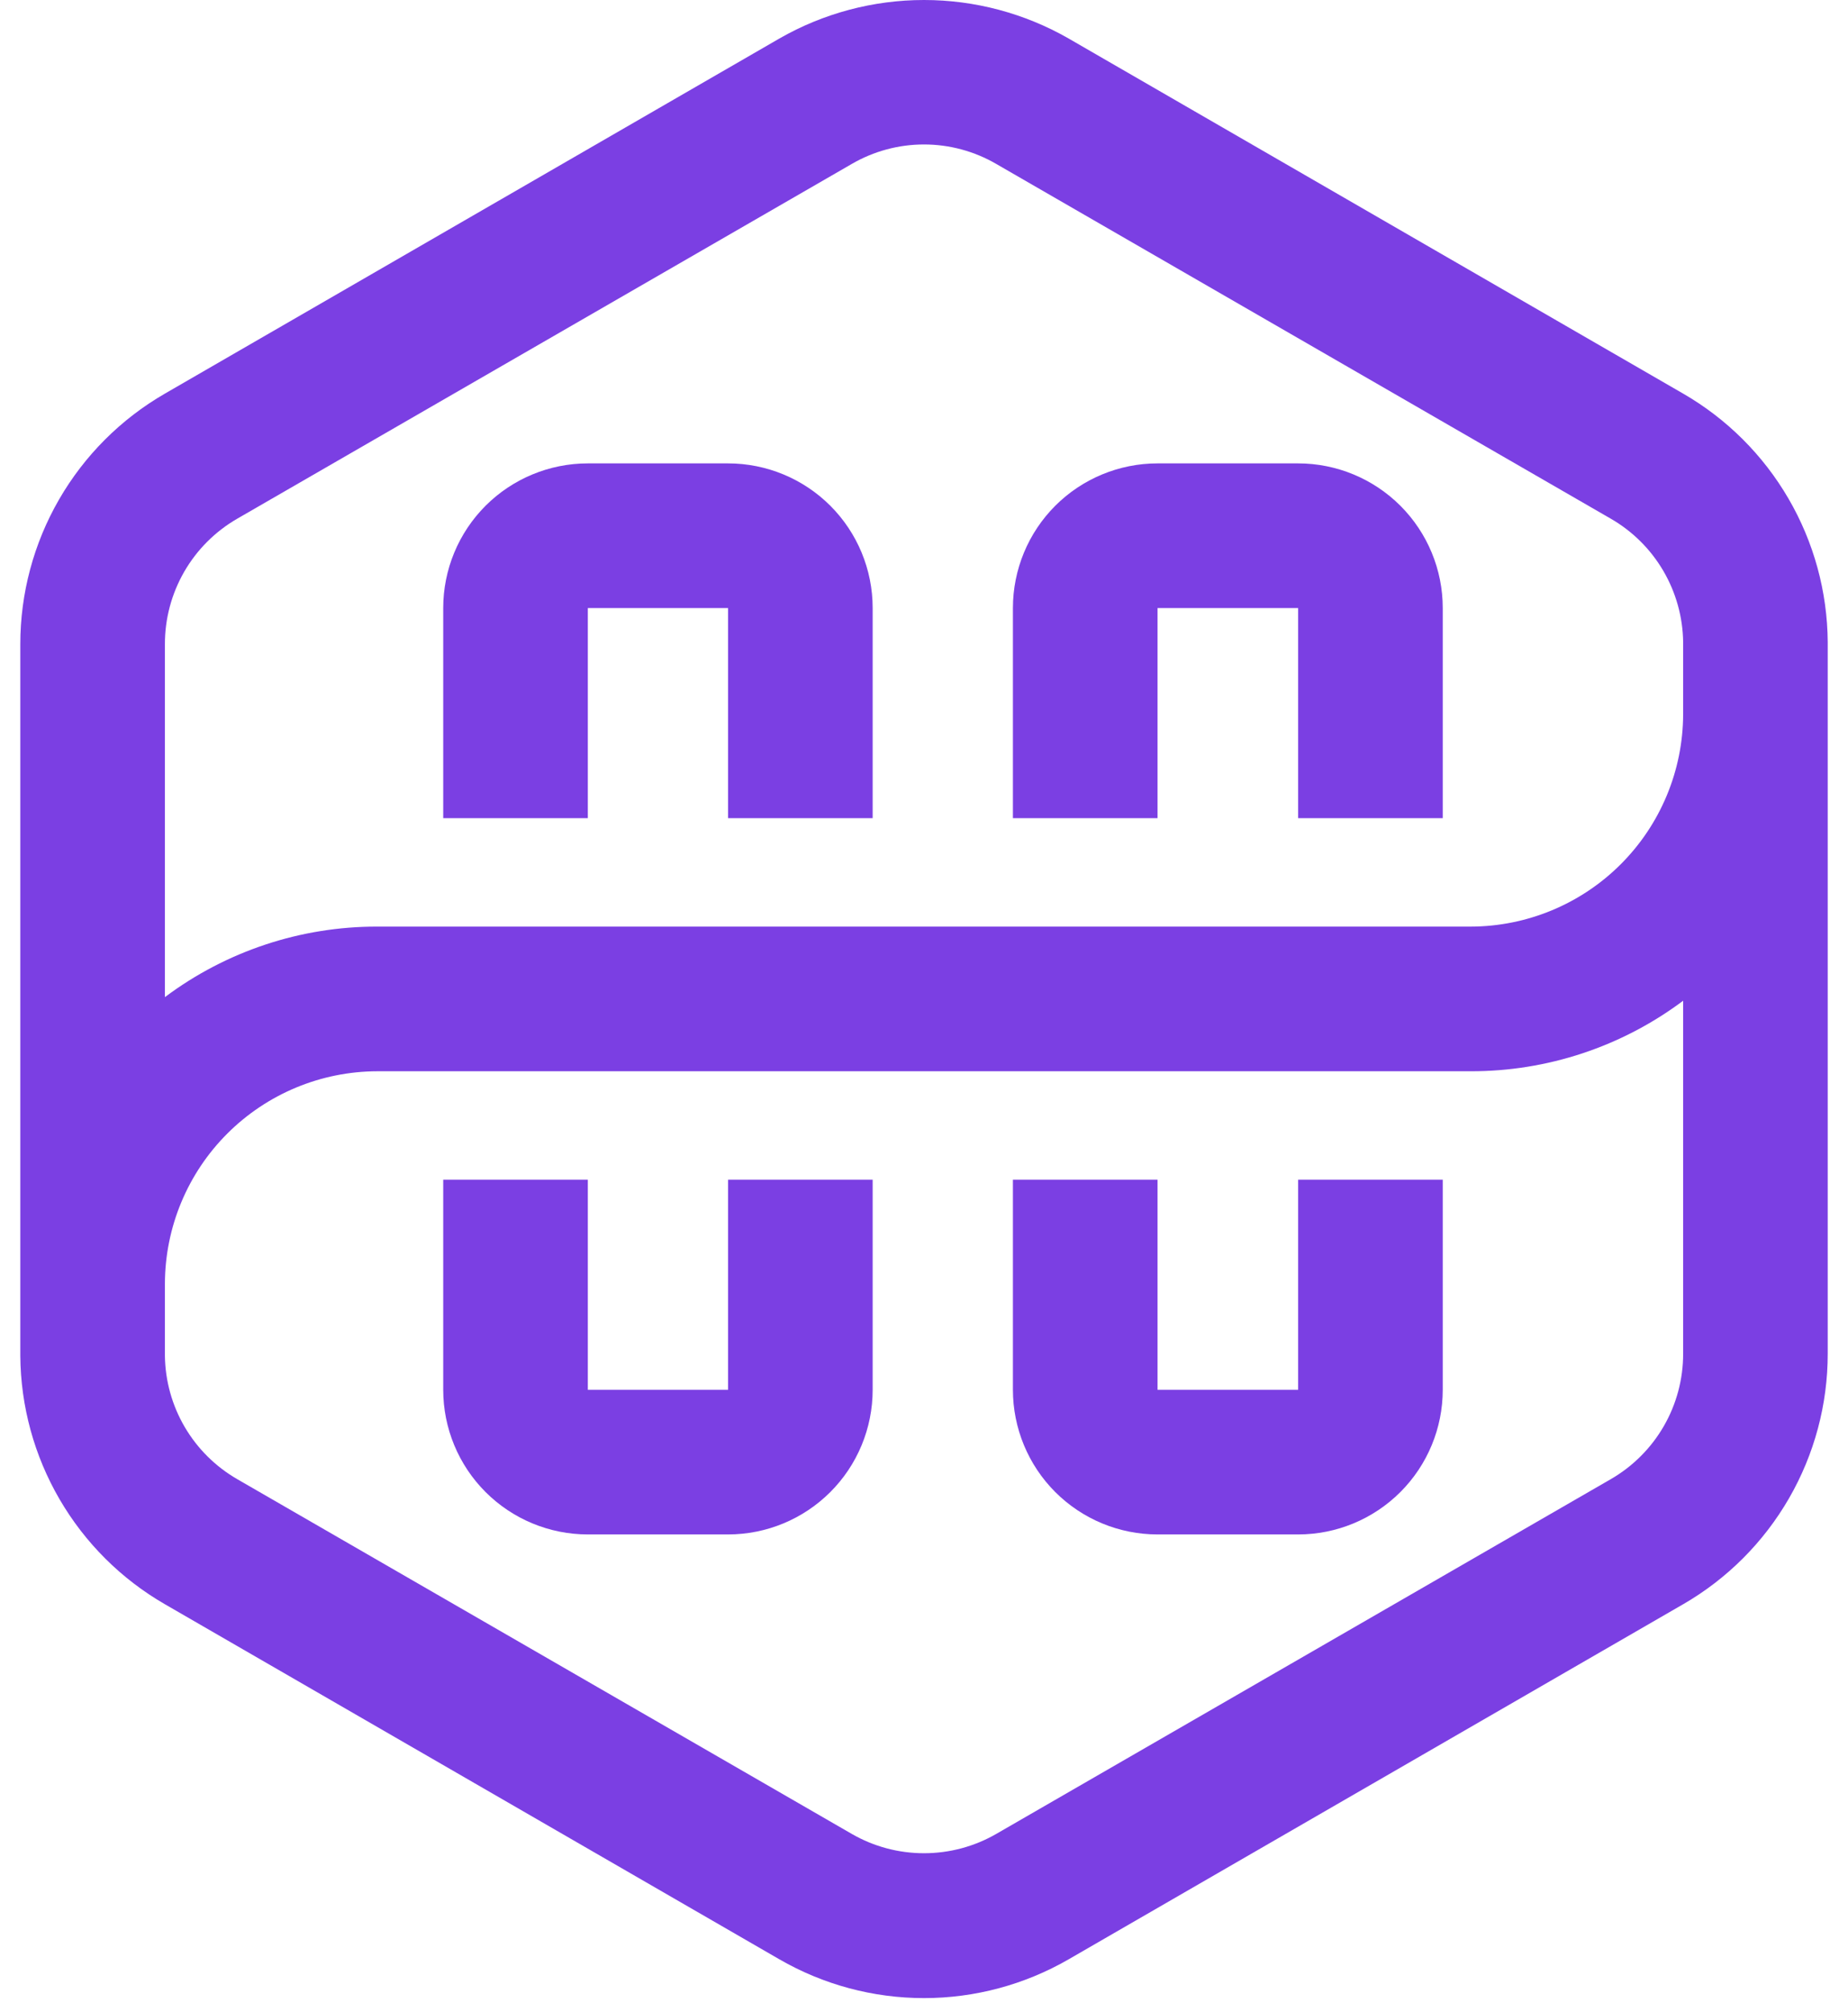
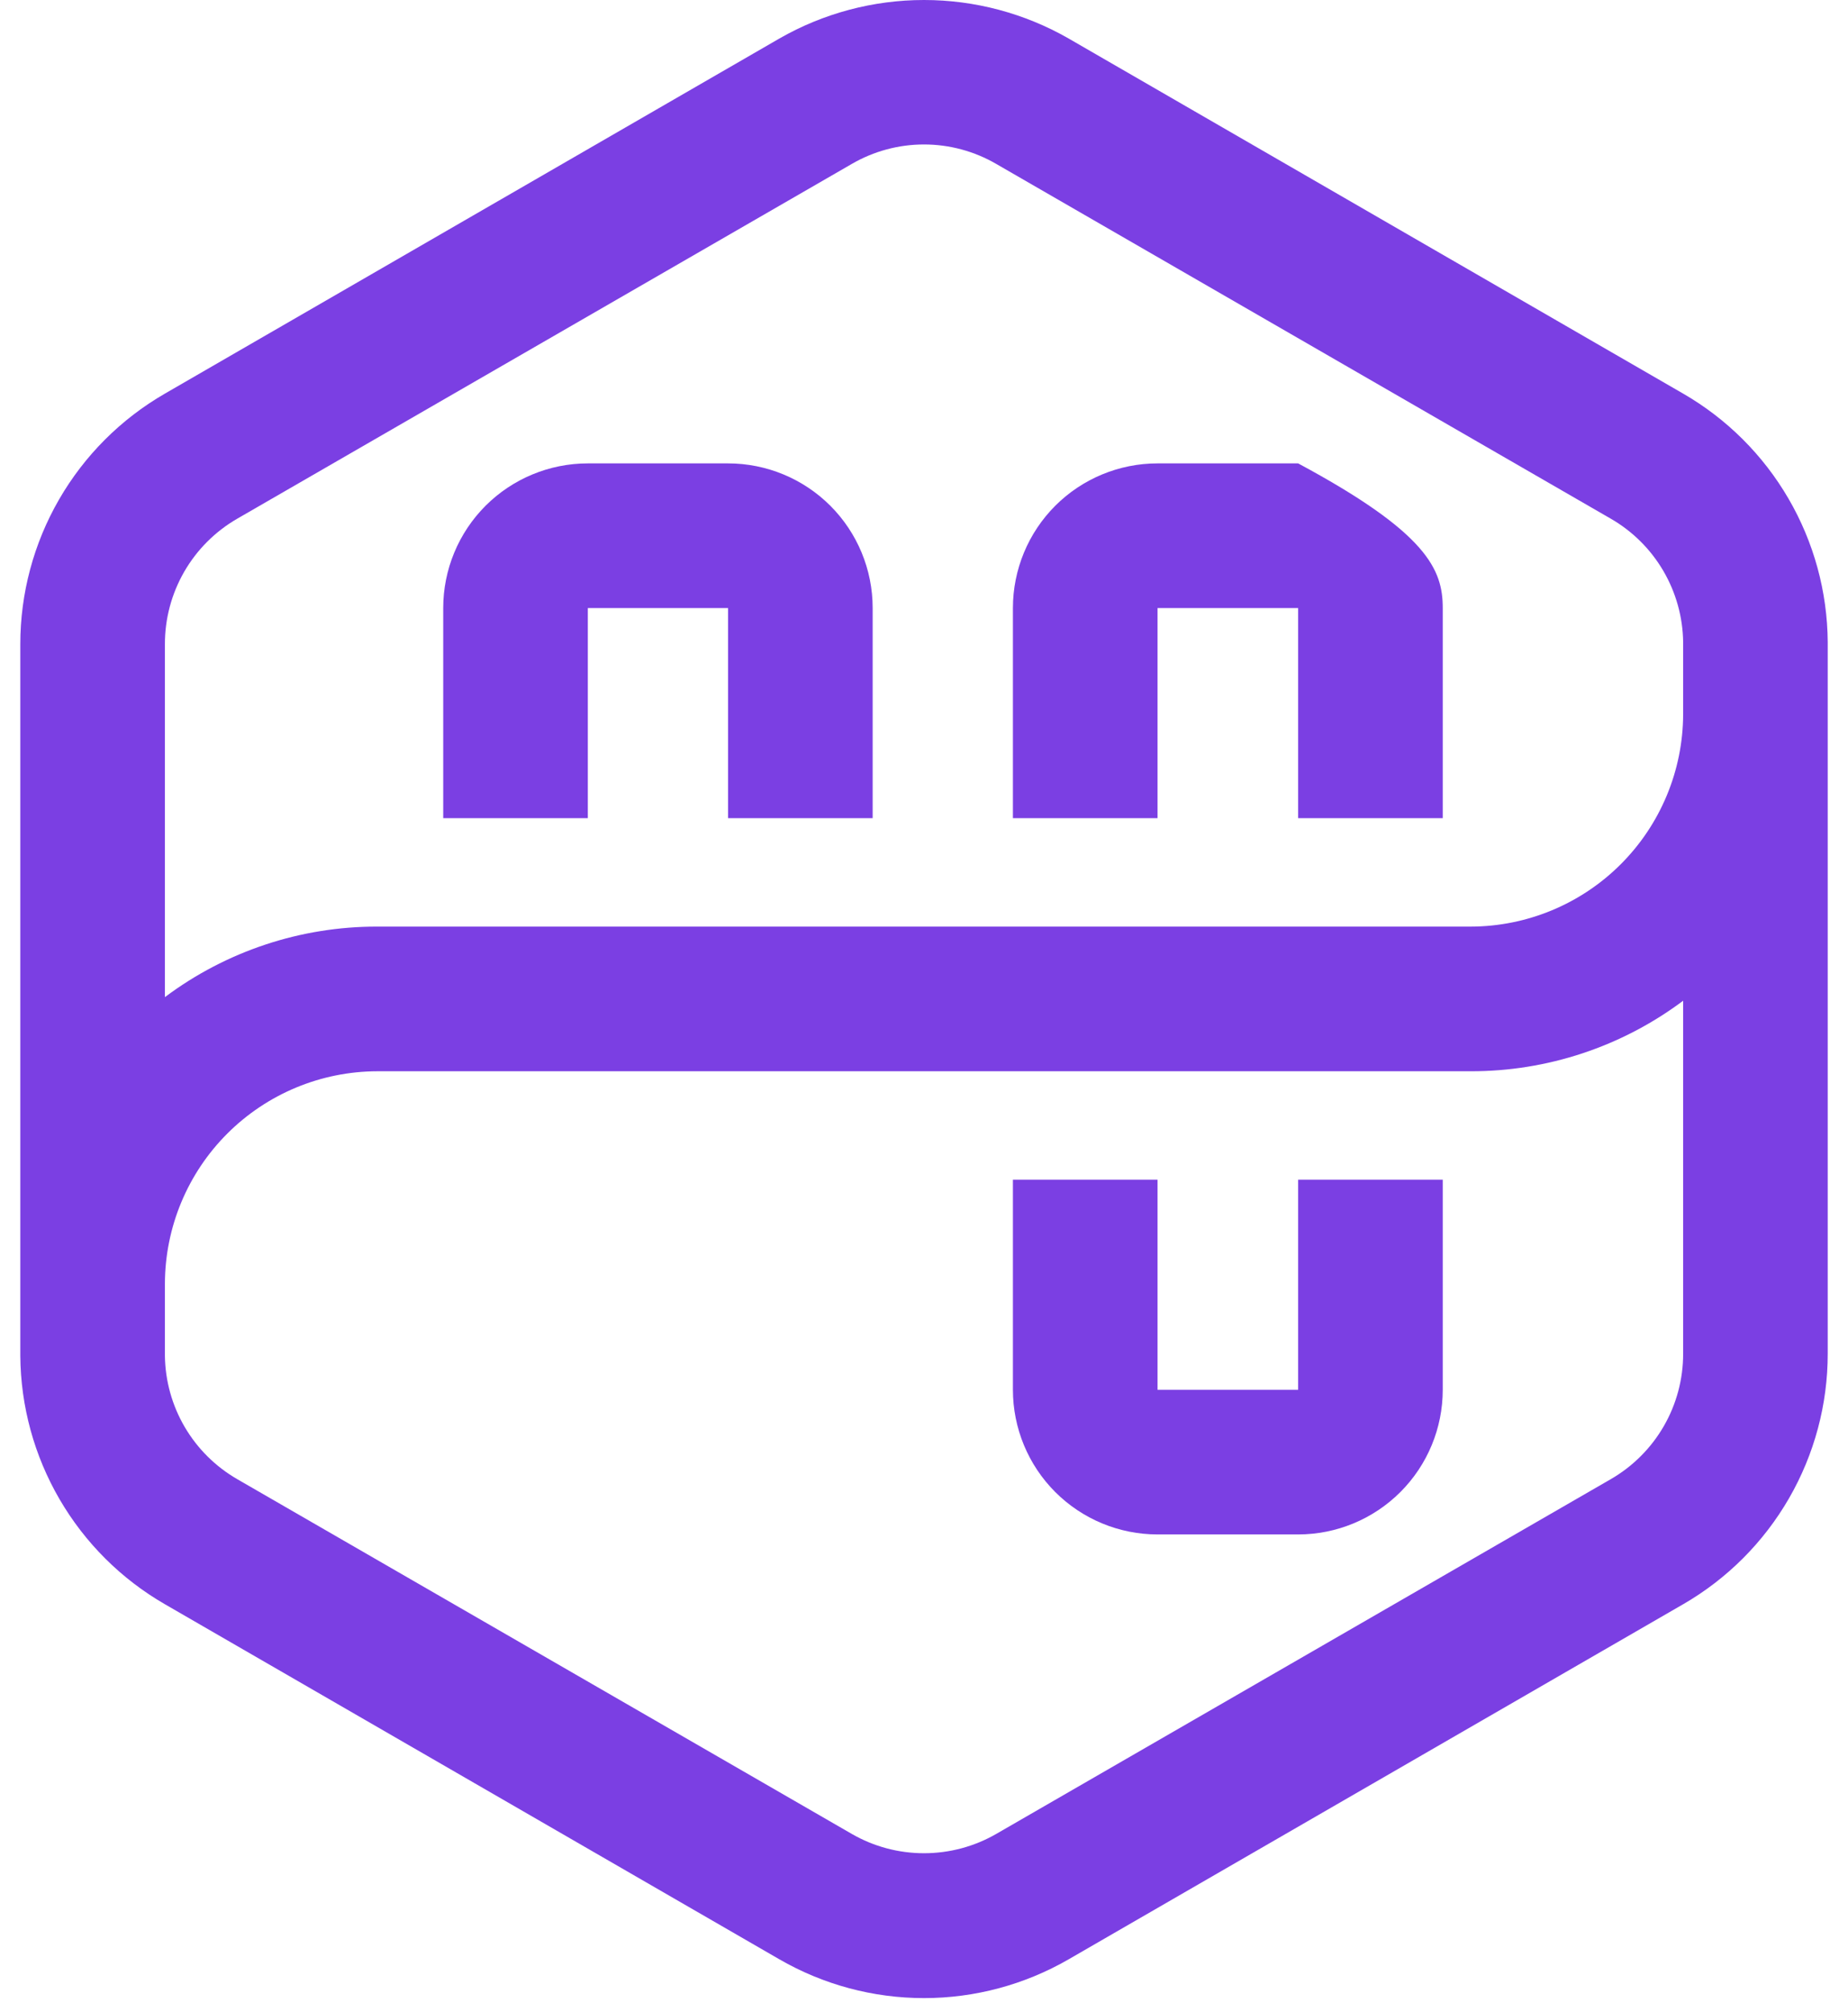
<svg xmlns="http://www.w3.org/2000/svg" version="1.1" width="68px" height="74px" viewBox="0 0 68.0 74.0">
  <defs>
    <clipPath id="i0">
      <path d="M33.253,0 C35.12,0 36.954,0.488 38.574,1.416 L61.187,14.479 C62.793,15.406 64.129,16.737 65.062,18.34 C65.996,19.943 66.494,21.762 66.507,23.617 L66.507,49.794 C66.508,51.663 66.016,53.498 65.082,55.116 C64.148,56.734 62.805,58.078 61.187,59.012 L38.574,72.074 C36.956,73.008 35.121,73.5 33.253,73.5 C31.386,73.5 29.551,73.008 27.933,72.074 L5.321,59.012 C3.714,58.085 2.378,56.754 1.445,55.151 C0.512,53.548 0.014,51.729 -1.42108547e-14,49.874 L-1.42108547e-14,23.697 C-1.42108547e-14,21.828 0.491,19.993 1.425,18.375 C2.359,16.756 3.703,15.413 5.321,14.479 L27.933,1.416 C29.552,0.488 31.387,0 33.253,0 Z M61.187,36.812 C58.93,38.502 56.185,39.412 53.365,39.406 L13.142,39.406 C11.071,39.409 9.086,40.233 7.62,41.696 C6.154,43.159 5.328,45.143 5.321,47.214 L5.321,49.874 C5.333,50.796 5.585,51.699 6.051,52.494 C6.518,53.289 7.183,53.949 7.981,54.41 L30.593,67.459 C31.402,67.926 32.319,68.171 33.253,68.171 C34.187,68.171 35.105,67.926 35.914,67.459 L58.526,54.41 C59.336,53.942 60.009,53.269 60.476,52.459 C60.943,51.649 61.188,50.73 61.187,49.794 Z M33.253,5.314 C32.319,5.314 31.401,5.562 30.593,6.032 L7.981,19.081 C7.171,19.549 6.499,20.221 6.031,21.032 C5.565,21.842 5.319,22.761 5.321,23.697 L5.321,36.679 C7.577,34.989 10.323,34.078 13.142,34.085 L53.365,34.085 C55.436,34.082 57.422,33.258 58.887,31.795 C60.353,30.332 61.18,28.348 61.187,26.277 L61.187,23.617 C61.174,22.695 60.922,21.792 60.456,20.997 C59.99,20.202 59.325,19.542 58.526,19.081 L35.914,6.032 C35.106,5.562 34.188,5.314 33.253,5.314 Z" />
    </clipPath>
    <clipPath id="i1">
      <path d="M10.481,0 C11.893,0 13.246,0.561 14.244,1.558 C15.242,2.556 15.802,3.909 15.802,5.321 L15.802,13.049 L10.481,13.049 L10.481,5.321 L5.321,5.321 L5.321,13.049 L0,13.049 L0,5.321 C0,3.909 0.561,2.556 1.558,1.558 C2.556,0.561 3.91,0 5.321,0 Z" />
    </clipPath>
    <clipPath id="i2">
      <path d="M5.321,0 L5.321,7.728 L10.481,7.728 L10.481,0 L15.802,0 L15.802,7.728 C15.802,9.139 15.242,10.493 14.244,11.49 C13.246,12.488 11.893,13.049 10.481,13.049 L5.321,13.049 C3.91,13.049 2.556,12.488 1.558,11.49 C0.561,10.493 0,9.139 0,7.728 L0,0 L5.321,0 Z" />
    </clipPath>
    <clipPath id="i3">
-       <path d="M10.495,0 C11.906,0 13.259,0.561 14.257,1.558 C15.255,2.556 15.816,3.909 15.816,5.321 L15.816,13.049 L10.495,13.049 L10.495,5.321 L5.321,5.321 L5.321,13.049 L0,13.049 L0,5.321 C0,3.909 0.561,2.556 1.558,1.558 C2.556,0.561 3.91,0 5.321,0 Z" />
+       <path d="M10.495,0 C15.255,2.556 15.816,3.909 15.816,5.321 L15.816,13.049 L10.495,13.049 L10.495,5.321 L5.321,5.321 L5.321,13.049 L0,13.049 L0,5.321 C0,3.909 0.561,2.556 1.558,1.558 C2.556,0.561 3.91,0 5.321,0 Z" />
    </clipPath>
    <clipPath id="i4">
      <path d="M5.321,0 L5.321,7.728 L10.495,7.728 L10.495,0 L15.816,0 L15.816,7.728 C15.816,9.139 15.255,10.493 14.257,11.49 C13.259,12.488 11.906,13.049 10.495,13.049 L5.321,13.049 C3.91,13.049 2.556,12.488 1.558,11.49 C0.561,10.493 0,9.139 0,7.728 L0,0 L5.321,0 Z" />
    </clipPath>
  </defs>
  <g transform="translate(0.747 0.0)">
    <g clip-path="url(#i0)">
      <polygon points="-1.42108547e-14,0 66.507,0 66.507,73.5 -1.42108547e-14,73.5 -1.42108547e-14,0" stroke="none" fill="#7B3FE3" />
    </g>
    <g transform="translate(15.562 17.046)">
      <g clip-path="url(#i1)">
        <polygon points="0,0 15.802,0 15.802,13.049 0,13.049 0,0" stroke="none" fill="#7B3FE3" />
      </g>
    </g>
    <g transform="translate(15.562 43.395)">
      <g clip-path="url(#i2)">
-         <polygon points="0,0 15.802,0 15.802,13.049 0,13.049 0,0" stroke="none" fill="#7B3FE3" />
-       </g>
+         </g>
    </g>
    <g transform="translate(36.525 17.046)">
      <g clip-path="url(#i3)">
        <polygon points="0,0 15.816,0 15.816,13.049 0,13.049 0,0" stroke="none" fill="#7B3FE3" />
      </g>
    </g>
    <g transform="translate(36.525 43.395)">
      <g clip-path="url(#i4)">
        <polygon points="0,0 15.816,0 15.816,13.049 0,13.049 0,0" stroke="none" fill="#7B3FE3" />
      </g>
    </g>
  </g>
</svg>